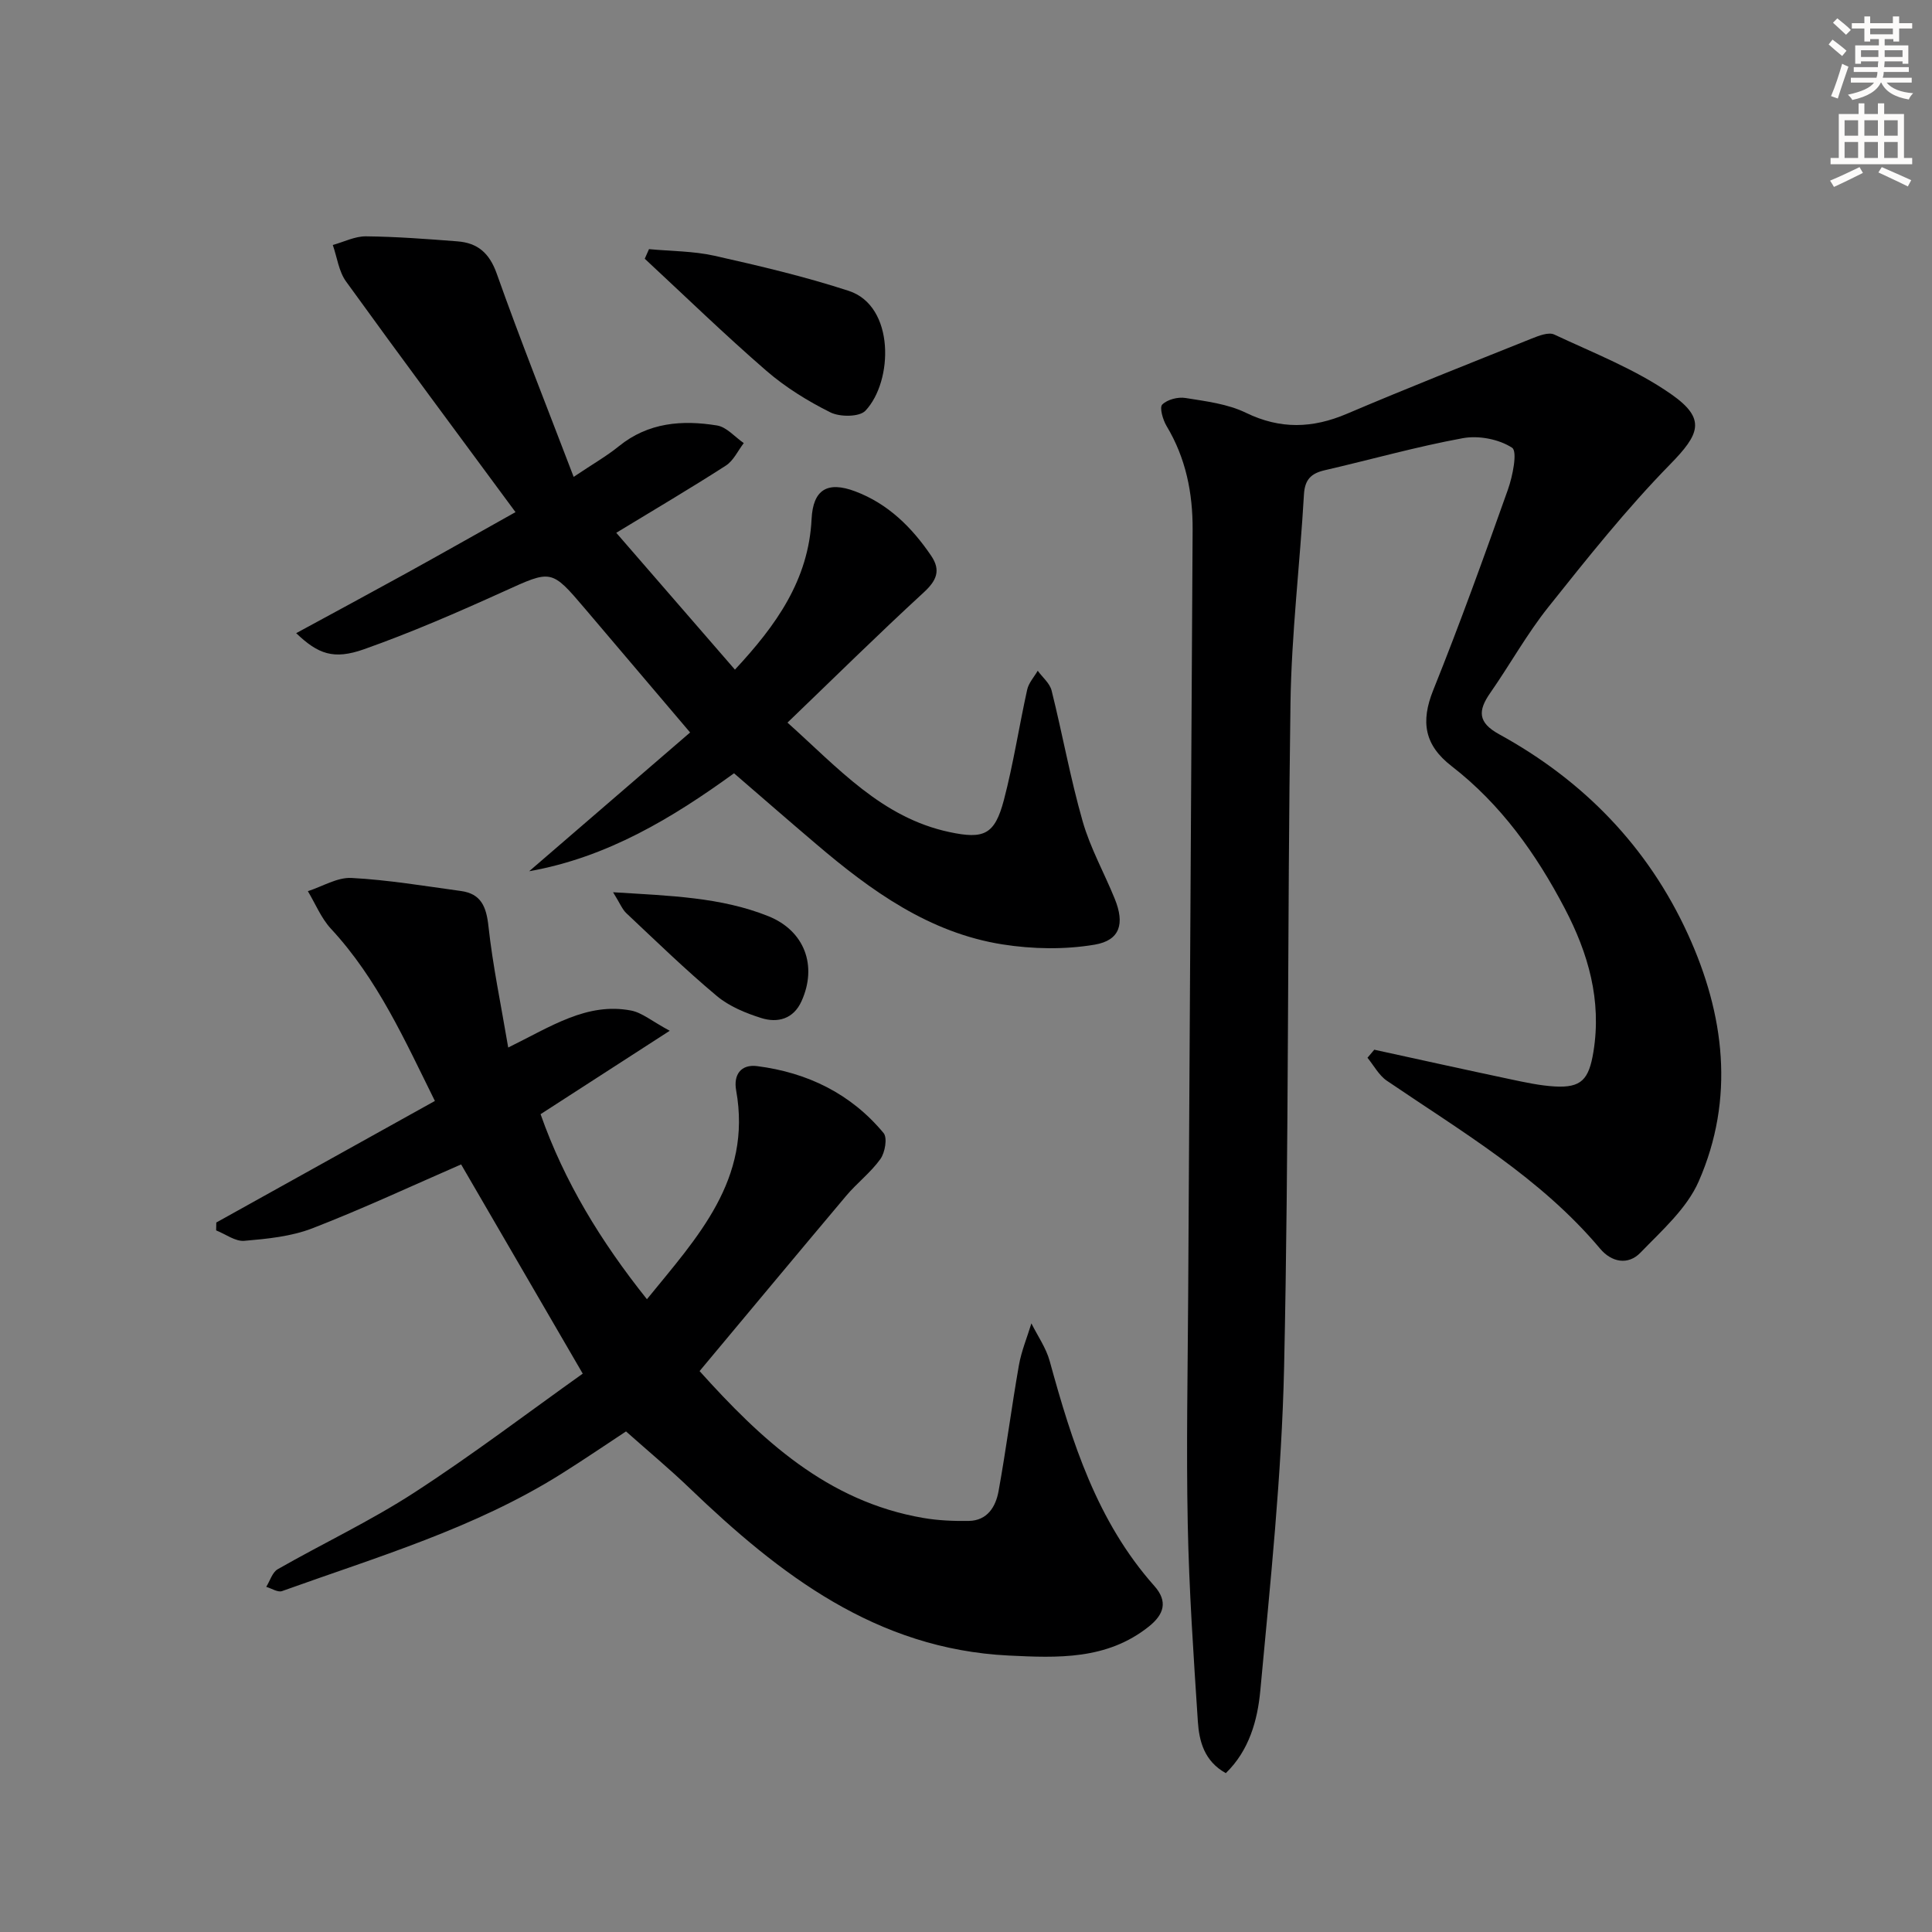
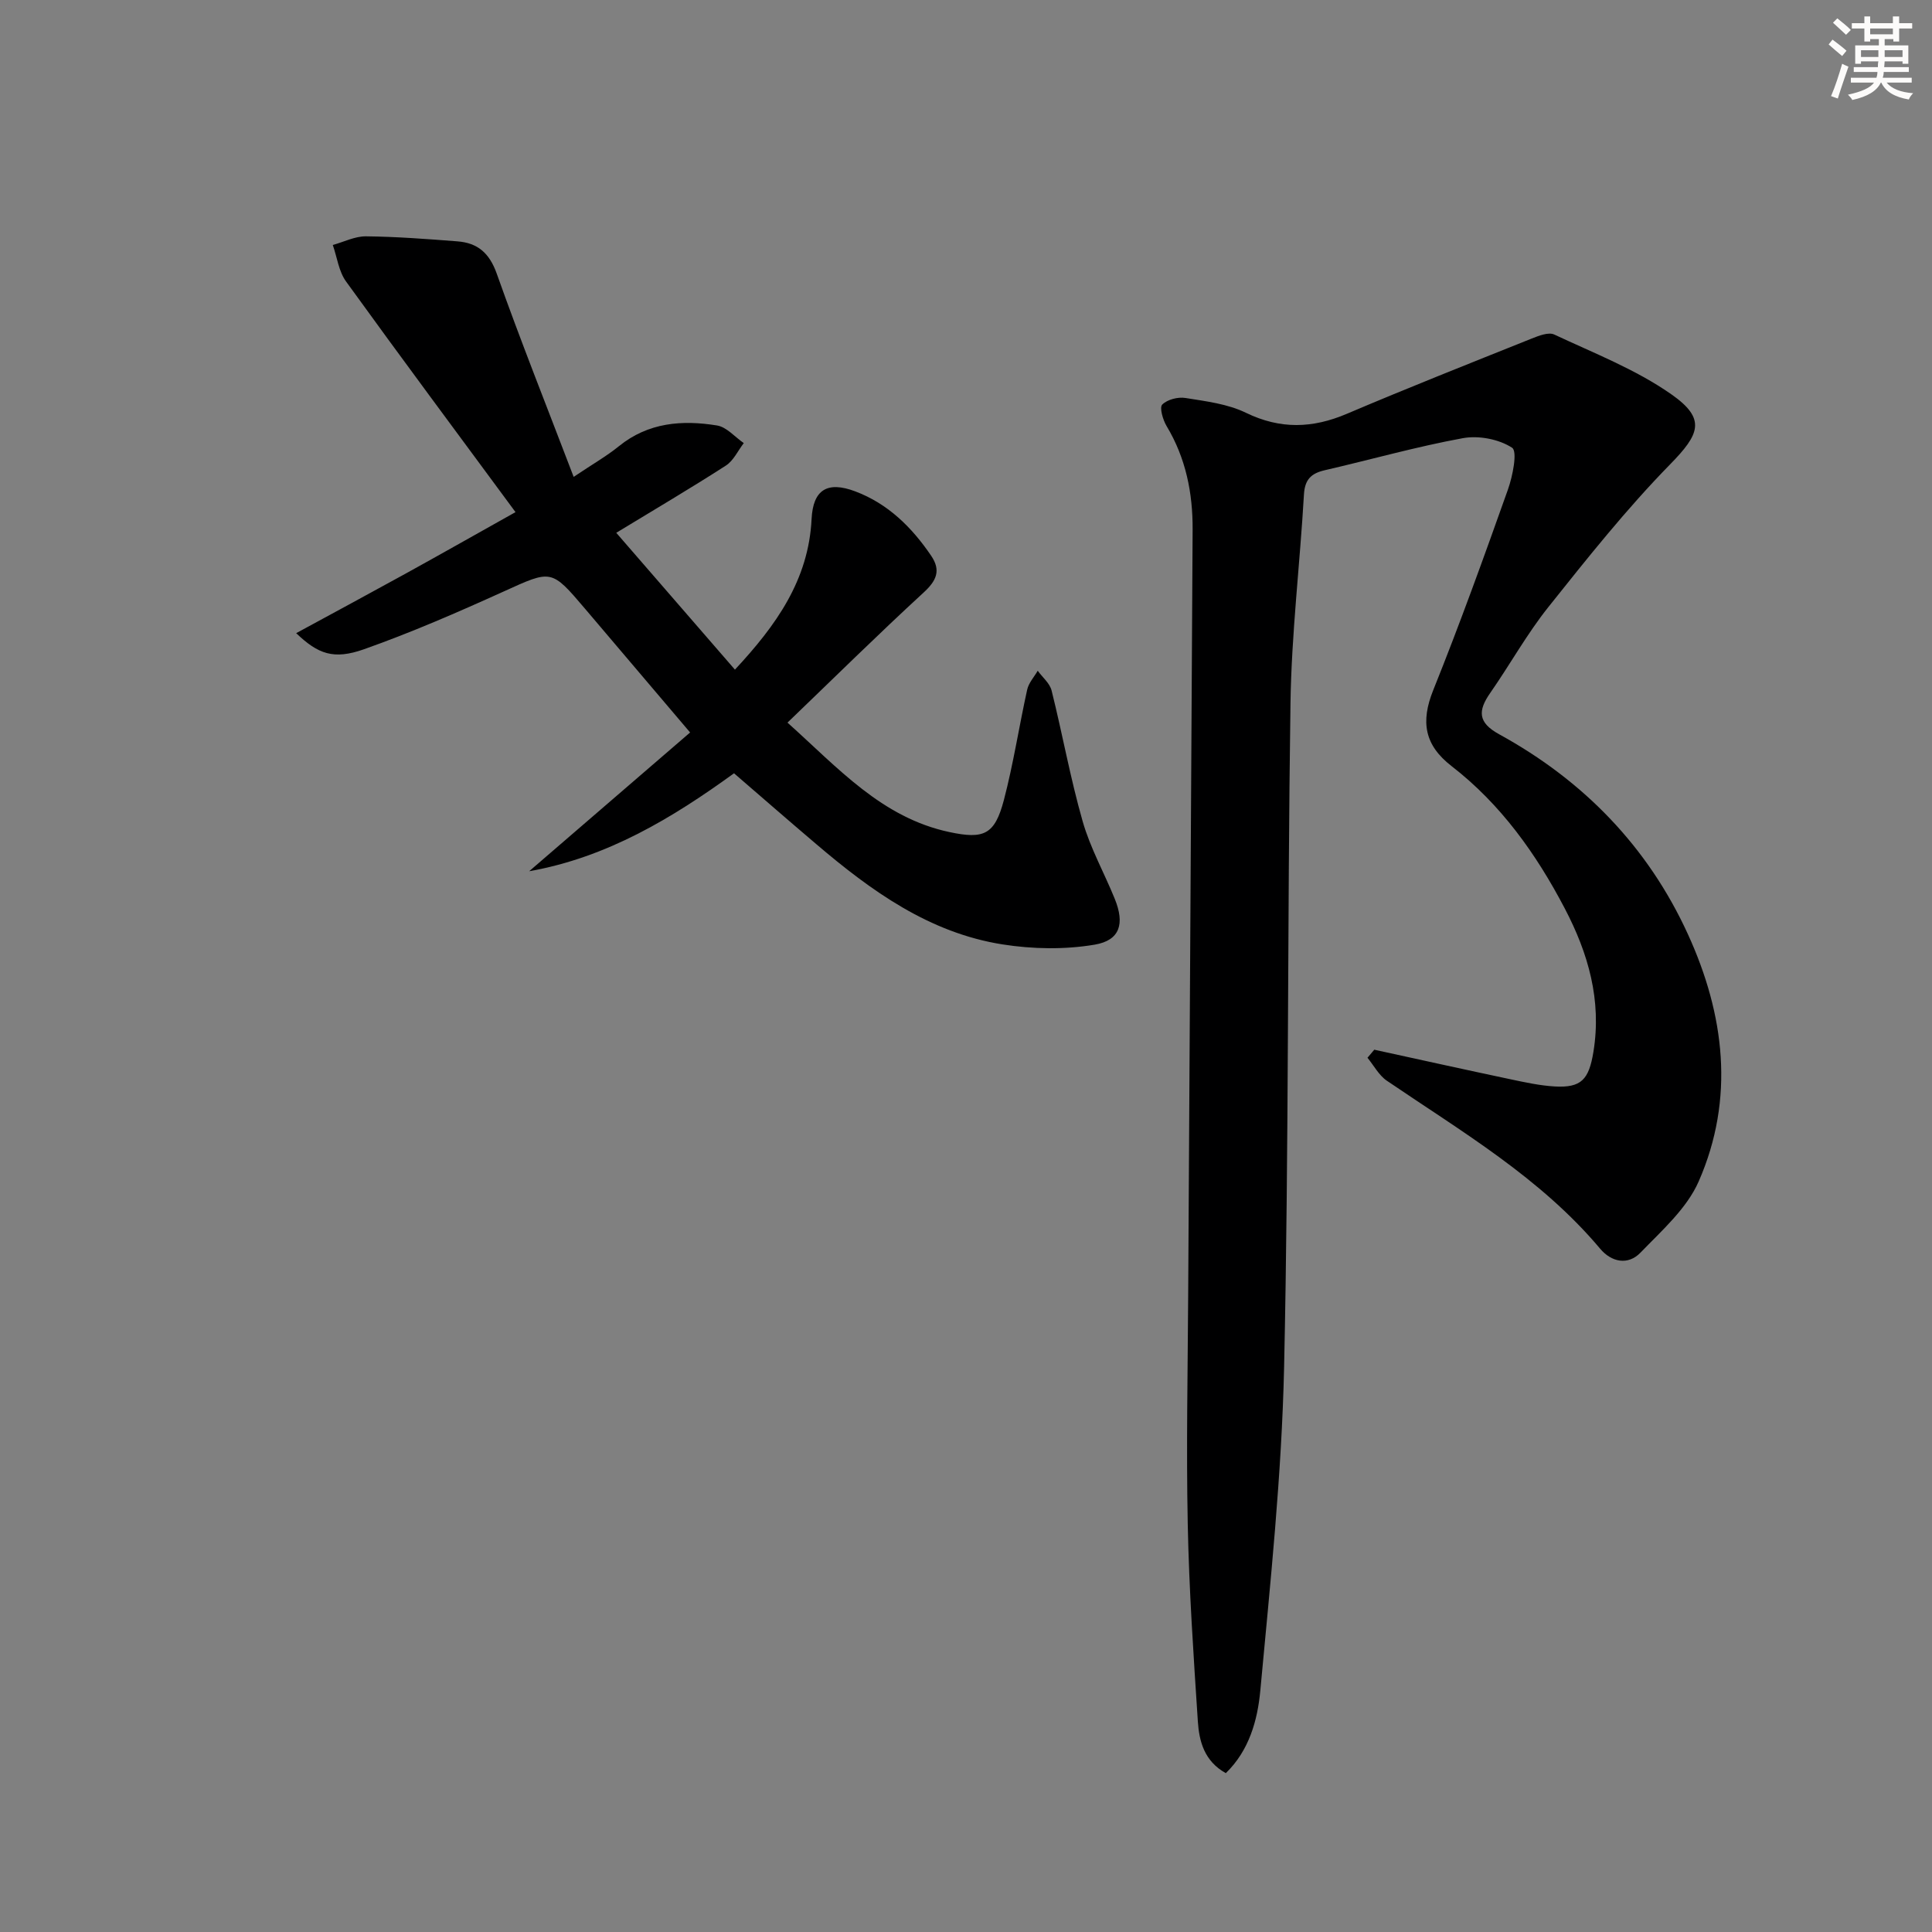
<svg xmlns="http://www.w3.org/2000/svg" enable-background="new 0 0 400 400" viewBox="0 0 400 400">
  <rect x="0" y="0" width="400" height="400" fill="#808080" stroke="none" />
  <g fill="#000001">
    <path d="m284.53 217.33c9.35 2.04 18.69 4.11 28.05 6.09 3.08.65 6.19 1.34 9.31 1.52 5.5.31 7.07-1.42 8.01-7.16 1.74-10.67-1.06-20.39-5.93-29.69-5.92-11.31-13.24-21.58-23.43-29.47-5.62-4.34-6.44-9.17-3.81-15.72 5.51-13.7 10.52-27.61 15.47-41.54.99-2.79 2.01-7.92.86-8.66-2.72-1.78-6.92-2.58-10.2-1.98-9.61 1.76-19.06 4.44-28.6 6.64-2.8.65-4.11 1.91-4.29 5-.83 14.42-2.58 28.83-2.79 43.25-.66 45.79-.32 91.61-1.32 137.39-.49 22.38-2.86 44.74-4.93 67.06-.57 6.09-2.3 12.37-7.14 17.05-4.46-2.48-5.52-6.59-5.79-10.73-.89-13.6-1.82-27.21-2.09-40.84-.32-15.82 0-31.65.09-47.48.3-52.79.63-105.59.92-158.38.04-7.6-1.4-14.83-5.39-21.47-.77-1.29-1.51-3.84-.9-4.45 1.06-1.05 3.26-1.62 4.82-1.36 4.24.68 8.72 1.22 12.5 3.06 7.13 3.46 13.79 3.24 20.91.21 12.67-5.39 25.47-10.45 38.25-15.57 1.47-.59 3.5-1.39 4.68-.84 8.22 3.86 16.86 7.21 24.22 12.36 7.32 5.12 5.89 8.27-.27 14.56-9.03 9.23-17.12 19.41-25.18 29.52-4.44 5.57-7.93 11.89-12.02 17.76-2.56 3.67-2.61 6.12 1.84 8.56 17.44 9.56 30.8 23.28 39.08 41.39 7.6 16.62 9.76 34.02 2.24 51.18-2.46 5.62-7.64 10.18-12.06 14.76-2.56 2.65-5.98 2-8.35-.82-12.32-14.67-28.63-24.21-44.16-34.78-1.65-1.12-2.69-3.15-4.01-4.75.48-.55.94-1.11 1.41-1.67z" />
-     <path d="m144.84 283.87c12.64 14.05 26.37 27 46.34 30.41 3.08.53 6.27.66 9.4.61 3.86-.06 5.58-2.96 6.16-6.16 1.57-8.65 2.69-17.39 4.21-26.05.52-2.96 1.71-5.8 2.59-8.69 1.29 2.6 3.04 5.07 3.79 7.81 4.6 16.75 9.78 33.19 21.66 46.55 2.87 3.23 2 5.91-1.15 8.42-8.69 6.92-18.84 6.49-29.05 5.99-27.37-1.36-47.34-16.73-66.01-34.65-4.08-3.92-8.44-7.55-13.17-11.75-3.79 2.49-8.55 5.74-13.42 8.8-17.93 11.26-38.11 17.19-57.8 24.26-.87.31-2.17-.56-3.27-.88.78-1.24 1.26-3.01 2.38-3.65 9.38-5.36 19.22-9.99 28.26-15.86 12.09-7.84 23.6-16.6 34.89-24.63-8.88-15.28-17.21-29.61-25.18-43.32-10.16 4.42-20.34 9.18-30.8 13.23-4.39 1.7-9.34 2.18-14.09 2.59-1.87.16-3.88-1.39-5.83-2.16.01-.54.02-1.09.03-1.63 14.9-8.29 29.81-16.57 45.26-25.17-6.23-12.55-11.86-25.24-21.51-35.64-2.03-2.19-3.22-5.17-4.79-7.79 3.01-.97 6.08-2.89 9.03-2.74 7.58.4 15.12 1.67 22.65 2.7 4.19.57 5.27 3.25 5.71 7.31.89 8.15 2.59 16.21 4.09 25.1 8.88-4.36 16.31-9.4 25.43-7.66 2.27.43 4.29 2.19 8.01 4.19-9.57 6.18-17.96 11.6-26.74 17.27 4.91 13.96 12.44 26.3 22.02 38.31 10.42-12.82 21.79-24.76 18.47-43.25-.58-3.22.98-5.44 4.35-5.01 10.42 1.33 19.42 5.71 26.18 13.86.82.99.3 4.03-.66 5.37-2 2.8-4.85 4.96-7.08 7.61-10.06 11.95-20.05 23.96-30.36 36.3z" />
    <path d="m61.32 131.09c7.9-4.29 15.31-8.28 22.68-12.34 7.25-4 14.45-8.08 22.73-12.72-11.94-16.19-23.63-31.89-35.09-47.76-1.51-2.09-1.85-5.01-2.74-7.55 2.3-.63 4.6-1.82 6.89-1.79 6.31.07 12.62.55 18.91 1.04 4.19.32 6.63 2.41 8.15 6.7 4.91 13.85 10.37 27.51 15.92 42.06 4.01-2.69 6.86-4.31 9.37-6.35 6.08-4.93 13.1-5.46 20.31-4.29 1.99.32 3.7 2.38 5.54 3.65-1.22 1.58-2.12 3.63-3.7 4.65-7.25 4.67-14.69 9.05-22.7 13.92 8.29 9.55 16.28 18.77 24.57 28.33 8.57-9.2 15.25-18.58 15.87-31.18.3-6.06 3.24-7.91 9.03-5.73 6.78 2.55 11.72 7.43 15.72 13.32 2.08 3.06 1.12 5.18-1.58 7.65-9.41 8.65-18.51 17.64-28.16 26.91 10.55 9.45 19.51 19.67 33.52 22.66 7.15 1.52 9.39.57 11.29-6.66 1.97-7.52 3.14-15.24 4.82-22.84.31-1.39 1.43-2.6 2.18-3.9.98 1.36 2.49 2.58 2.87 4.09 2.25 9 3.88 18.17 6.43 27.08 1.58 5.54 4.48 10.7 6.66 16.08 2.06 5.09 1.12 8.56-4.16 9.46-6.2 1.05-12.85.93-19.08-.05-15.16-2.39-27.21-11.08-38.58-20.77-5.58-4.74-11.1-9.55-17.02-14.66-12.76 9.25-26.25 17.42-42.41 20.28 11.09-9.56 22.18-19.13 33.32-28.73-7.62-8.97-14.68-17.28-21.74-25.6-7.05-8.3-6.95-8.08-16.9-3.57-9.49 4.3-19.07 8.47-28.88 11.94-6.28 2.22-9.5 1.01-14.04-3.33z" />
-     <path d="m134.37 51.58c4.52.43 9.14.39 13.54 1.37 9.35 2.1 18.71 4.3 27.81 7.27 9.6 3.13 9.21 18.73 3.46 24.81-1.24 1.32-5.29 1.33-7.25.35-4.7-2.34-9.32-5.2-13.28-8.63-8.61-7.46-16.8-15.42-25.16-23.18.28-.67.58-1.33.88-1.99z" />
-     <path d="m126.93 184.73c11.86.74 22.31 1.02 32.13 4.95 7.53 3.01 10.21 10.28 6.88 17.62-1.67 3.69-4.95 4.54-8.34 3.47-3.24-1.02-6.64-2.42-9.2-4.57-6.48-5.42-12.55-11.33-18.71-17.12-.86-.8-1.32-2.04-2.76-4.35z" />
  </g>
  <path d="m378.6 9.2.8-1c.9.7 1.9 1.4 2.9 2.3l-.9 1.1c-1.1-.9-2-1.7-2.8-2.4zm.5 10.7c.9-2.1 1.6-4.3 2.3-6.7.4.2.8.4 1.3.6-.7 2.1-1.5 4.3-2.2 6.6zm.4-15.2.9-.9c1 .8 2 1.6 2.8 2.4l-1 1c-1-.9-1.9-1.8-2.7-2.5zm12.5-1.3h1.2v1.4h2.7v1.1h-2.7v2.7h-1.2v-.5h-1.8v1.3h4.9v3.8h-1.2v-.5h-3.7c0 .4-.1.9-.1 1.2h5.1v1h-5.2c0 .5-.1.9-.2 1.2h6v1h-5.2c1.1 1.3 2.9 2 5.5 2.2-.4.4-.7.8-.9 1.3-2.9-.5-4.8-1.6-5.7-3.5h-.1c-.8 1.7-2.7 2.9-5.9 3.6-.2-.4-.6-.8-.9-1.1 2.8-.6 4.6-1.4 5.4-2.5h-4.8v-1h5.3c.1-.3.2-.7.2-1.2h-4.9v-1h5c0-.4 0-.8.1-1.2h-3.6v.5h-1.2v-3.8h4.9v-1.3h-1.8v.5h-1.2v-2.7h-2.6v-1.1h2.6v-1.4h1.2v1.4h4.7v-1.4zm-6.7 8.4h3.6c0-.4 0-.9 0-1.4h-3.6zm1.9-4.7h4.7v-1.2h-4.7zm6.7 3.3h-3.7v1.4h3.7z" fill="#fcfbfa" />
-   <path d="m384.7 21.4h1.3v2.2h2.8v-2.2h1.3v2.2h4.1v9.1h1.7v1.3h-16.9v-1.3h1.7v-9.1h4.1v-2.2zm.3 13.2.7 1.2c-1.8.9-3.8 1.9-6 2.9-.2-.4-.5-.8-.8-1.3 2.4-1 4.4-2 6.1-2.8zm-3.1-6.5h2.8v-3.2h-2.8zm0 4.6h2.8v-3.3h-2.8zm4.1-4.6h2.8v-3.2h-2.8zm0 4.6h2.8v-3.3h-2.8zm3.6 1.9c2.1.9 4.1 1.8 6.1 2.7l-.7 1.3c-2.2-1.1-4.2-2-6.1-2.9zm3.3-9.7h-2.8v3.2h2.8zm-2.8 7.8h2.8v-3.3h-2.8z" fill="#fcfbfa" />
</svg>